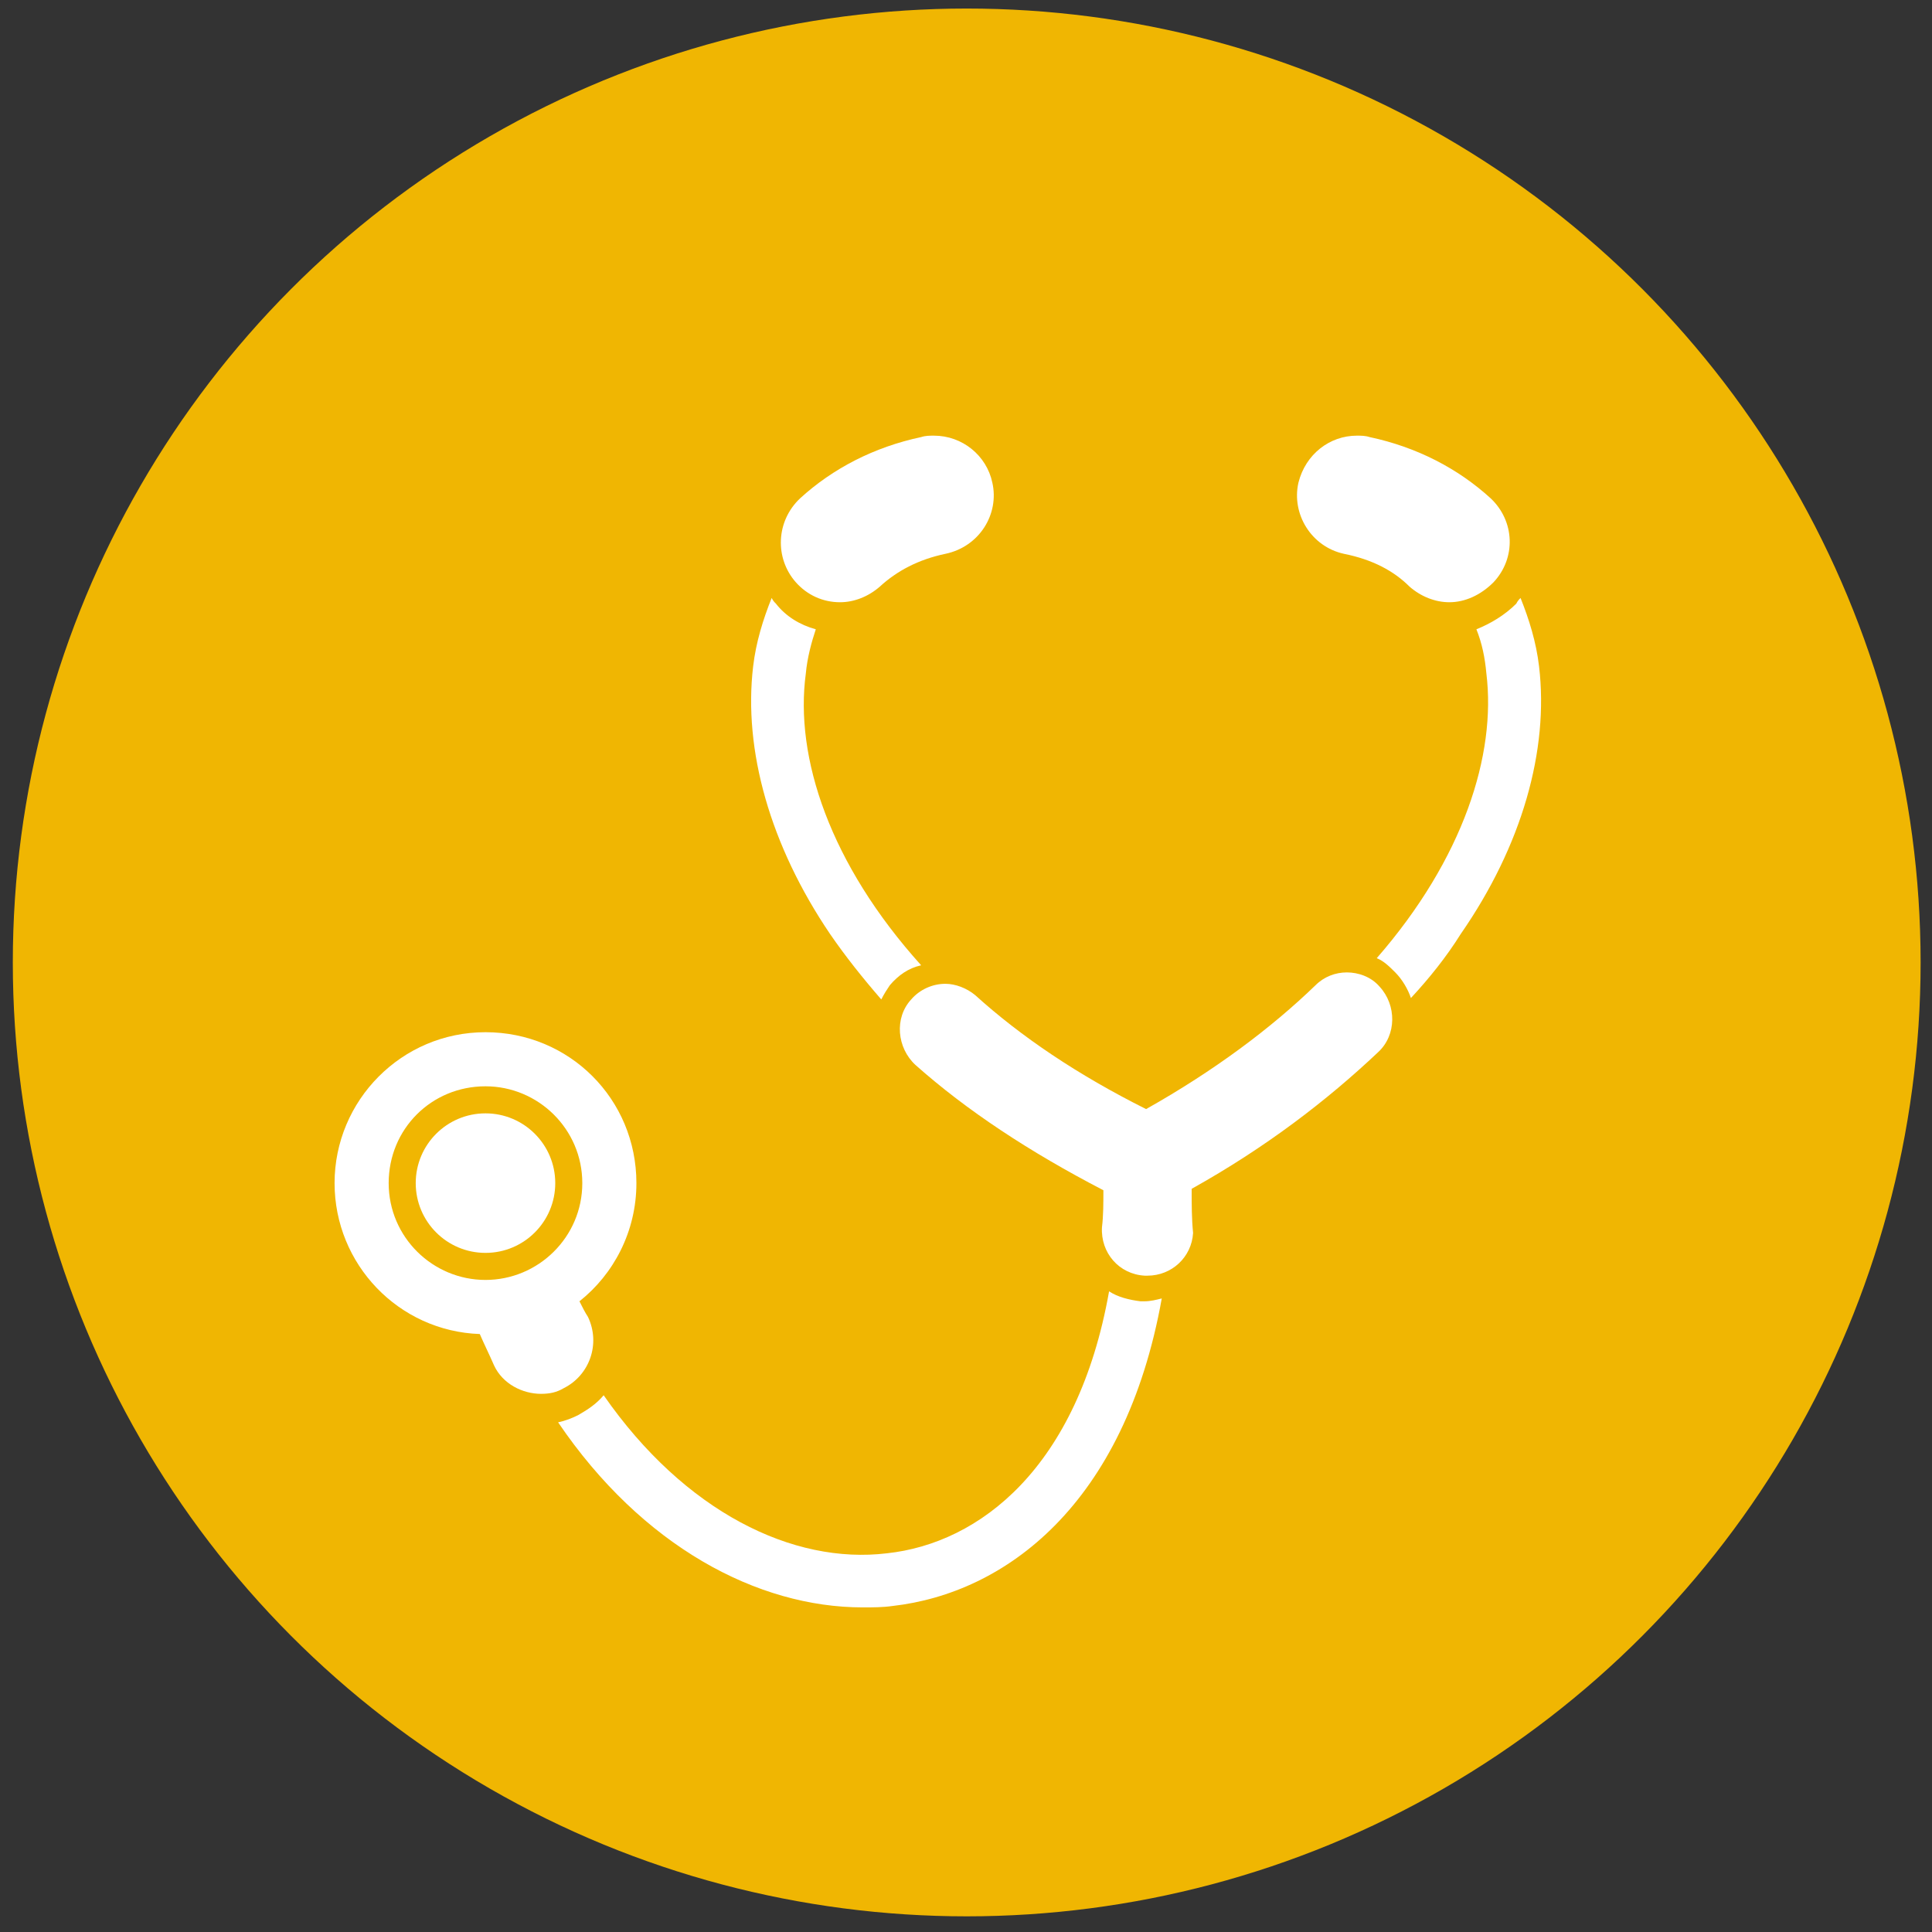
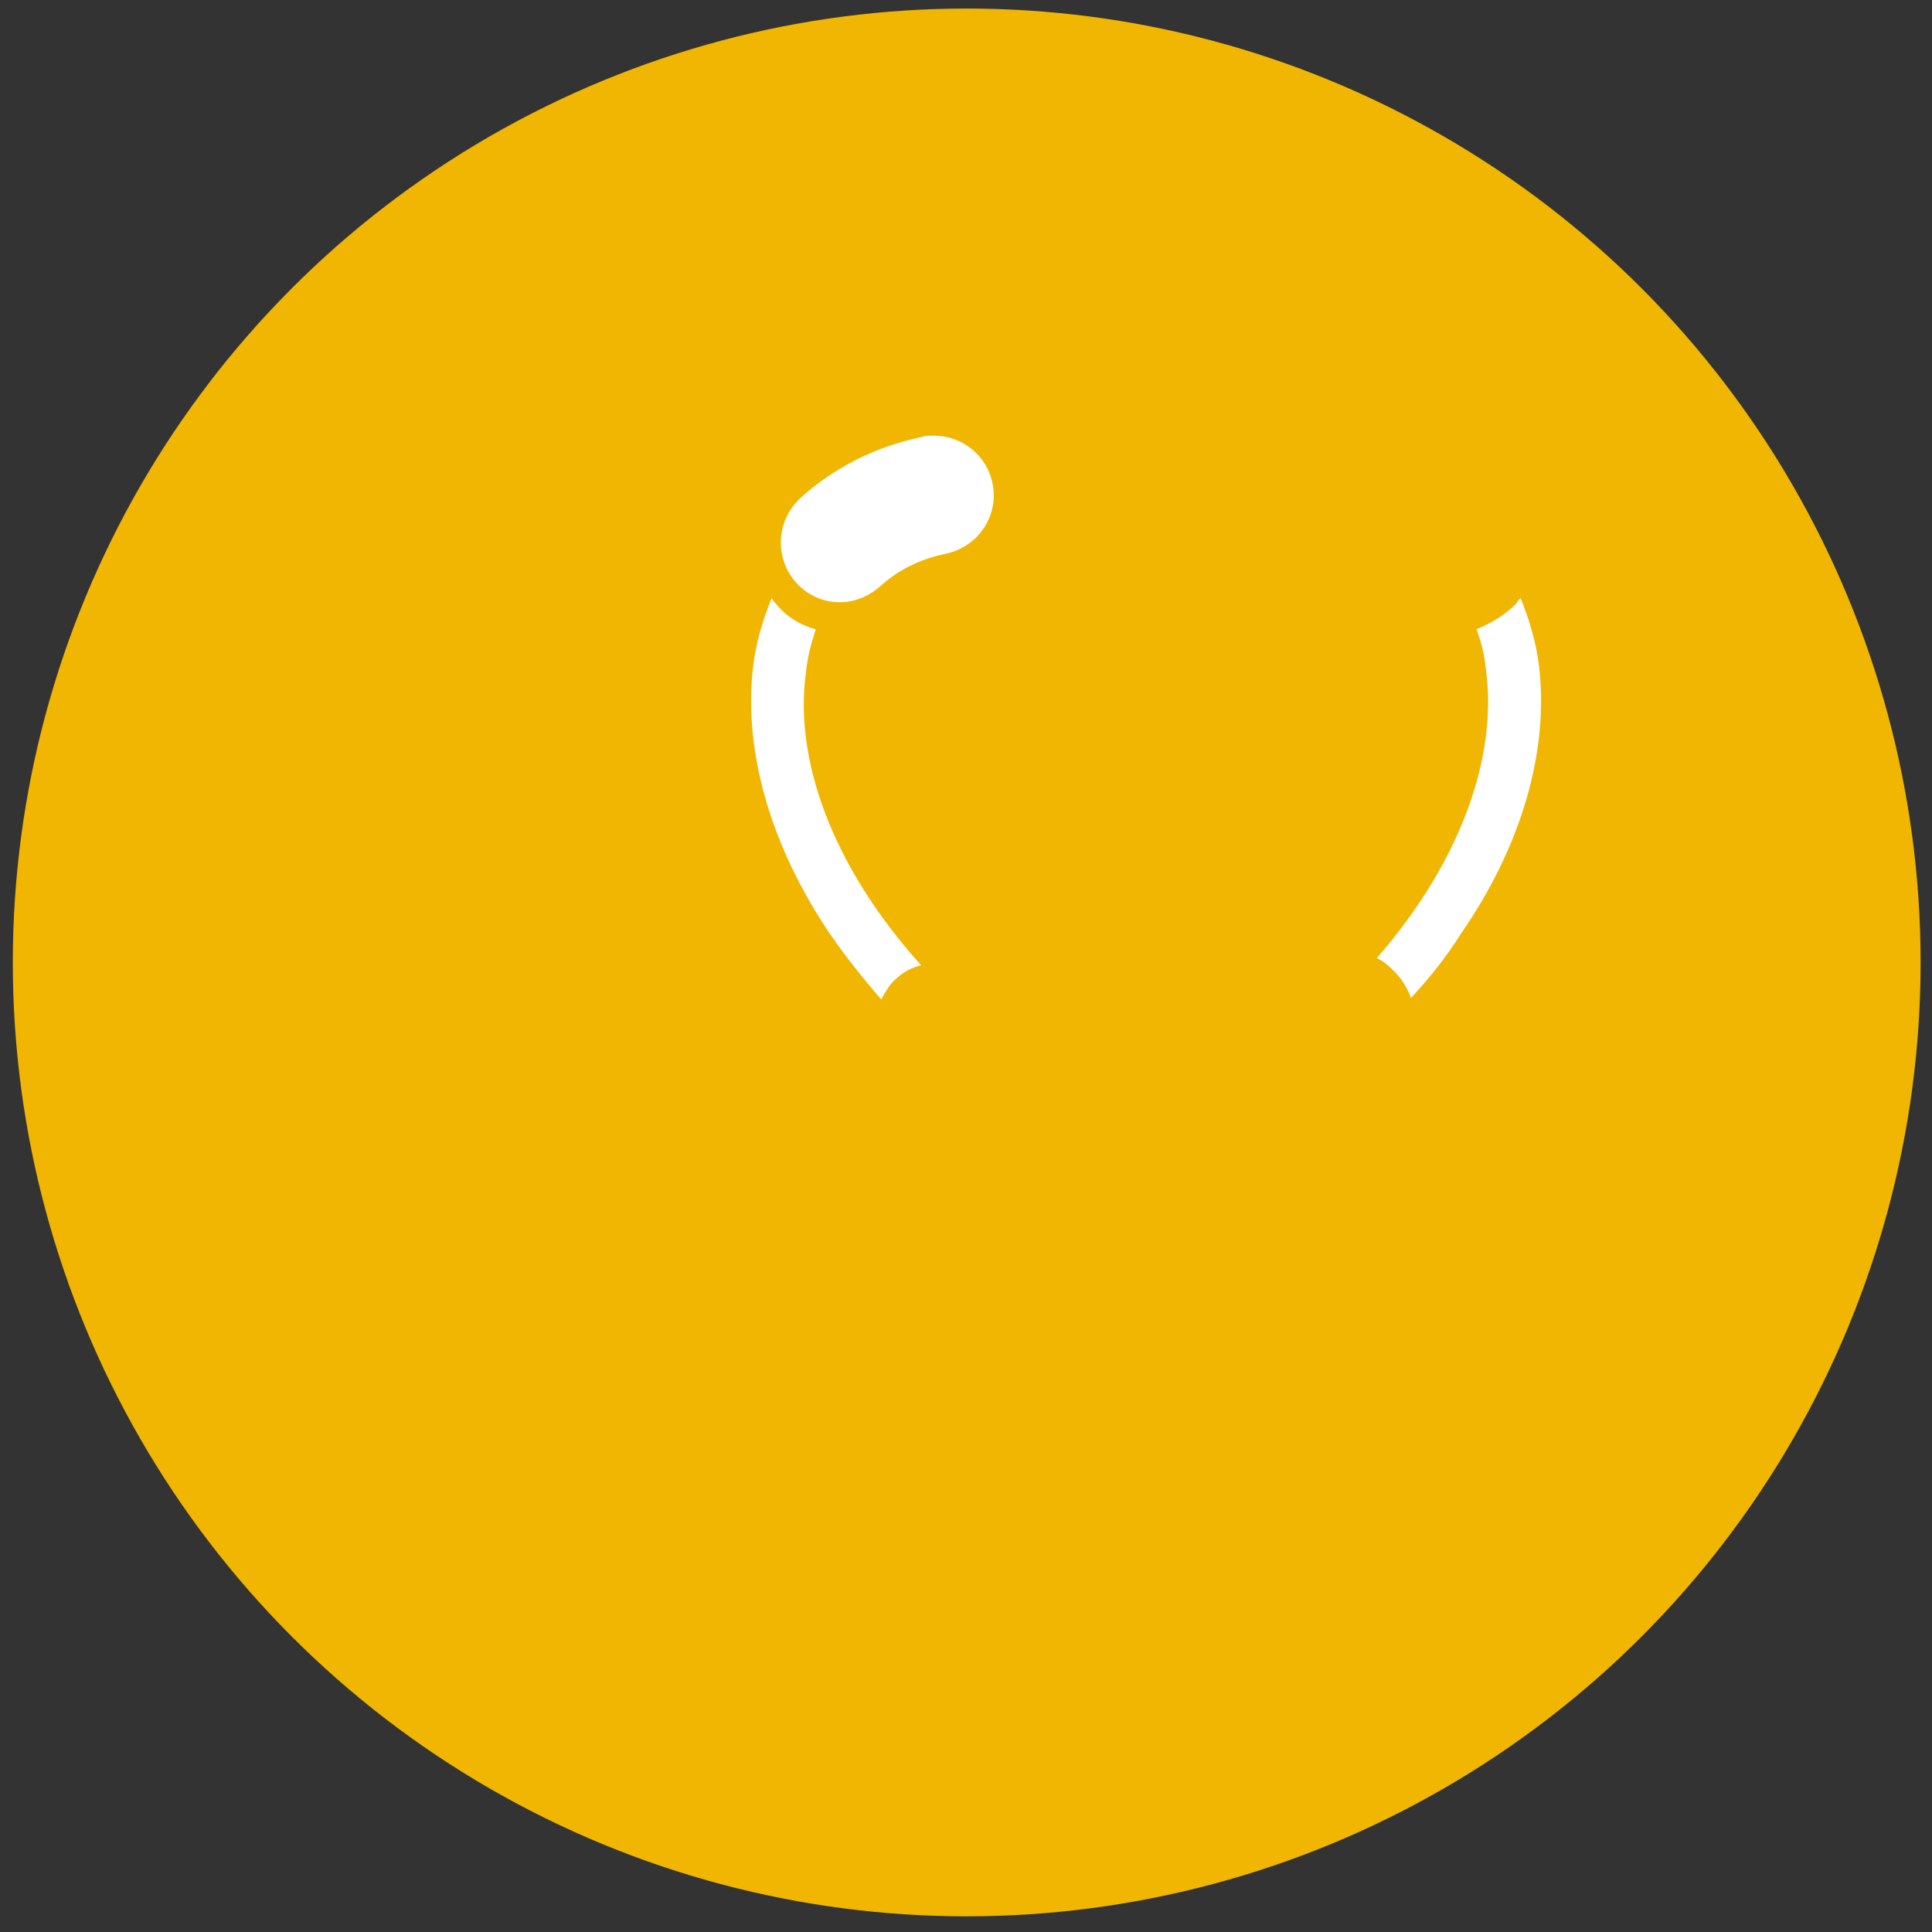
<svg xmlns="http://www.w3.org/2000/svg" version="1.1" id="Ebene_1" x="0px" y="0px" viewBox="0 0 135.7 135.7" style="enable-background:new 0 0 135.7 135.7;" xml:space="preserve">
  <rect x="0" y="0" width="135.7" height="135.7" fill="#333333" stroke="none" />
  <style type="text/css">
	.st0{fill:#F0B602;}
	.st1{fill:#FFFFFF;}
</style>
  <g>
    <ellipse class="st0" cx="67.9" cy="67.6" rx="67" ry="67" />
    <g>
-       <circle class="st1" cx="34.1" cy="83.1" r="4.9" />
-       <path class="st1" d="M40.7,91.4c2.4-1.9,4-4.9,4-8.3c0-5.9-4.7-10.6-10.6-10.6s-10.6,4.8-10.6,10.6c0,5.7,4.5,10.4,10.2,10.6    c0.3,0.7,0.7,1.5,1,2.2c0.6,1.3,2,2,3.3,2c0.6,0,1.1-0.1,1.6-0.4c1.8-0.9,2.6-3.1,1.7-5C41.1,92.2,40.9,91.8,40.7,91.4z     M34.1,89.9c-3.7,0-6.8-3-6.8-6.8s3-6.8,6.8-6.8c3.7,0,6.8,3,6.8,6.8S37.8,89.9,34.1,89.9z" />
-     </g>
+       </g>
    <path class="st1" d="M69.7,33.9c-0.4-1.9-2.1-3.3-4.1-3.3c-0.3,0-0.6,0-0.9,0.1c-3.3,0.7-6.2,2.2-8.5,4.3c-1.7,1.6-1.8,4.2-0.3,5.9   c0.8,0.9,1.9,1.4,3.1,1.4c1,0,2-0.4,2.8-1.1l0,0c1.2-1.1,2.7-1.9,4.6-2.3C68.8,38.4,70.2,36.1,69.7,33.9z" />
-     <path class="st1" d="M104.7,35L104.7,35c-2.3-2.1-5.2-3.6-8.5-4.3c-0.3-0.1-0.6-0.1-0.9-0.1c-1.9,0-3.6,1.3-4.1,3.3   c-0.5,2.2,0.9,4.5,3.2,5c2,0.4,3.5,1.2,4.6,2.3c0.8,0.7,1.8,1.1,2.8,1.1c1.1,0,2.2-0.5,3.1-1.4C106.5,39.2,106.4,36.6,104.7,35z" />
-     <path class="st1" d="M83.7,83.5c5.2-2.9,9.5-6.2,13.1-9.6c1.3-1.2,1.3-3.3,0.1-4.6c-0.6-0.7-1.5-1-2.3-1s-1.6,0.3-2.2,0.9   c-3.1,3-7.1,6-11.9,8.7c-4.8-2.4-8.8-5.1-12-8c-0.6-0.5-1.4-0.8-2.1-0.8c-0.9,0-1.8,0.4-2.4,1.1c-1.2,1.3-1,3.4,0.3,4.6   c3.6,3.2,8,6.1,13.2,8.8c0,0.9,0,1.8-0.1,2.6c-0.1,1.8,1.2,3.3,3,3.4c0.1,0,0.1,0,0.2,0l0,0c1.7,0,3.1-1.3,3.2-3   C83.7,85.6,83.7,84.6,83.7,83.5z" />
    <g>
-       <path class="st1" d="M80.4,91.4c-0.1,0-0.2,0-0.3,0c-0.8-0.1-1.6-0.3-2.2-0.7c-2.2,12.4-9.1,17.7-15.6,18.4    c-6.6,0.8-14.2-2.9-19.9-11.1c-0.5,0.6-1.1,1-1.8,1.4c-0.4,0.2-0.9,0.4-1.4,0.5c5.9,8.7,14,13,21.4,13c0.7,0,1.4,0,2.1-0.1    c7.9-0.9,16.3-7.1,18.9-21.6C81.2,91.3,80.8,91.4,80.4,91.4z" />
-     </g>
+       </g>
    <path class="st1" d="M62.5,69.2c0.6-0.7,1.3-1.2,2.2-1.4c-6.4-7.1-8.9-14.6-8.1-20.5c0.1-1.1,0.4-2.2,0.7-3.1   c-1.1-0.3-2.1-0.9-2.8-1.8c-0.1-0.1-0.2-0.2-0.3-0.4c-0.6,1.5-1.1,3.1-1.3,4.8c-0.7,5.9,1.2,12.6,5.4,18.8c1.1,1.6,2.3,3.1,3.6,4.6   C62.1,69.8,62.3,69.5,62.5,69.2z M108.1,46.8c-0.2-1.7-0.7-3.3-1.3-4.8c-0.1,0.1-0.2,0.2-0.3,0.4c-0.8,0.8-1.8,1.4-2.8,1.8   c0.4,1,0.6,2,0.7,3.1c0.7,5.7-1.6,13-7.7,20c0.5,0.2,0.9,0.6,1.3,1c0.5,0.5,0.9,1.2,1.1,1.8c1.3-1.4,2.5-2.9,3.5-4.5   C106.9,59.4,108.8,52.7,108.1,46.8z" />
  </g>
</svg>